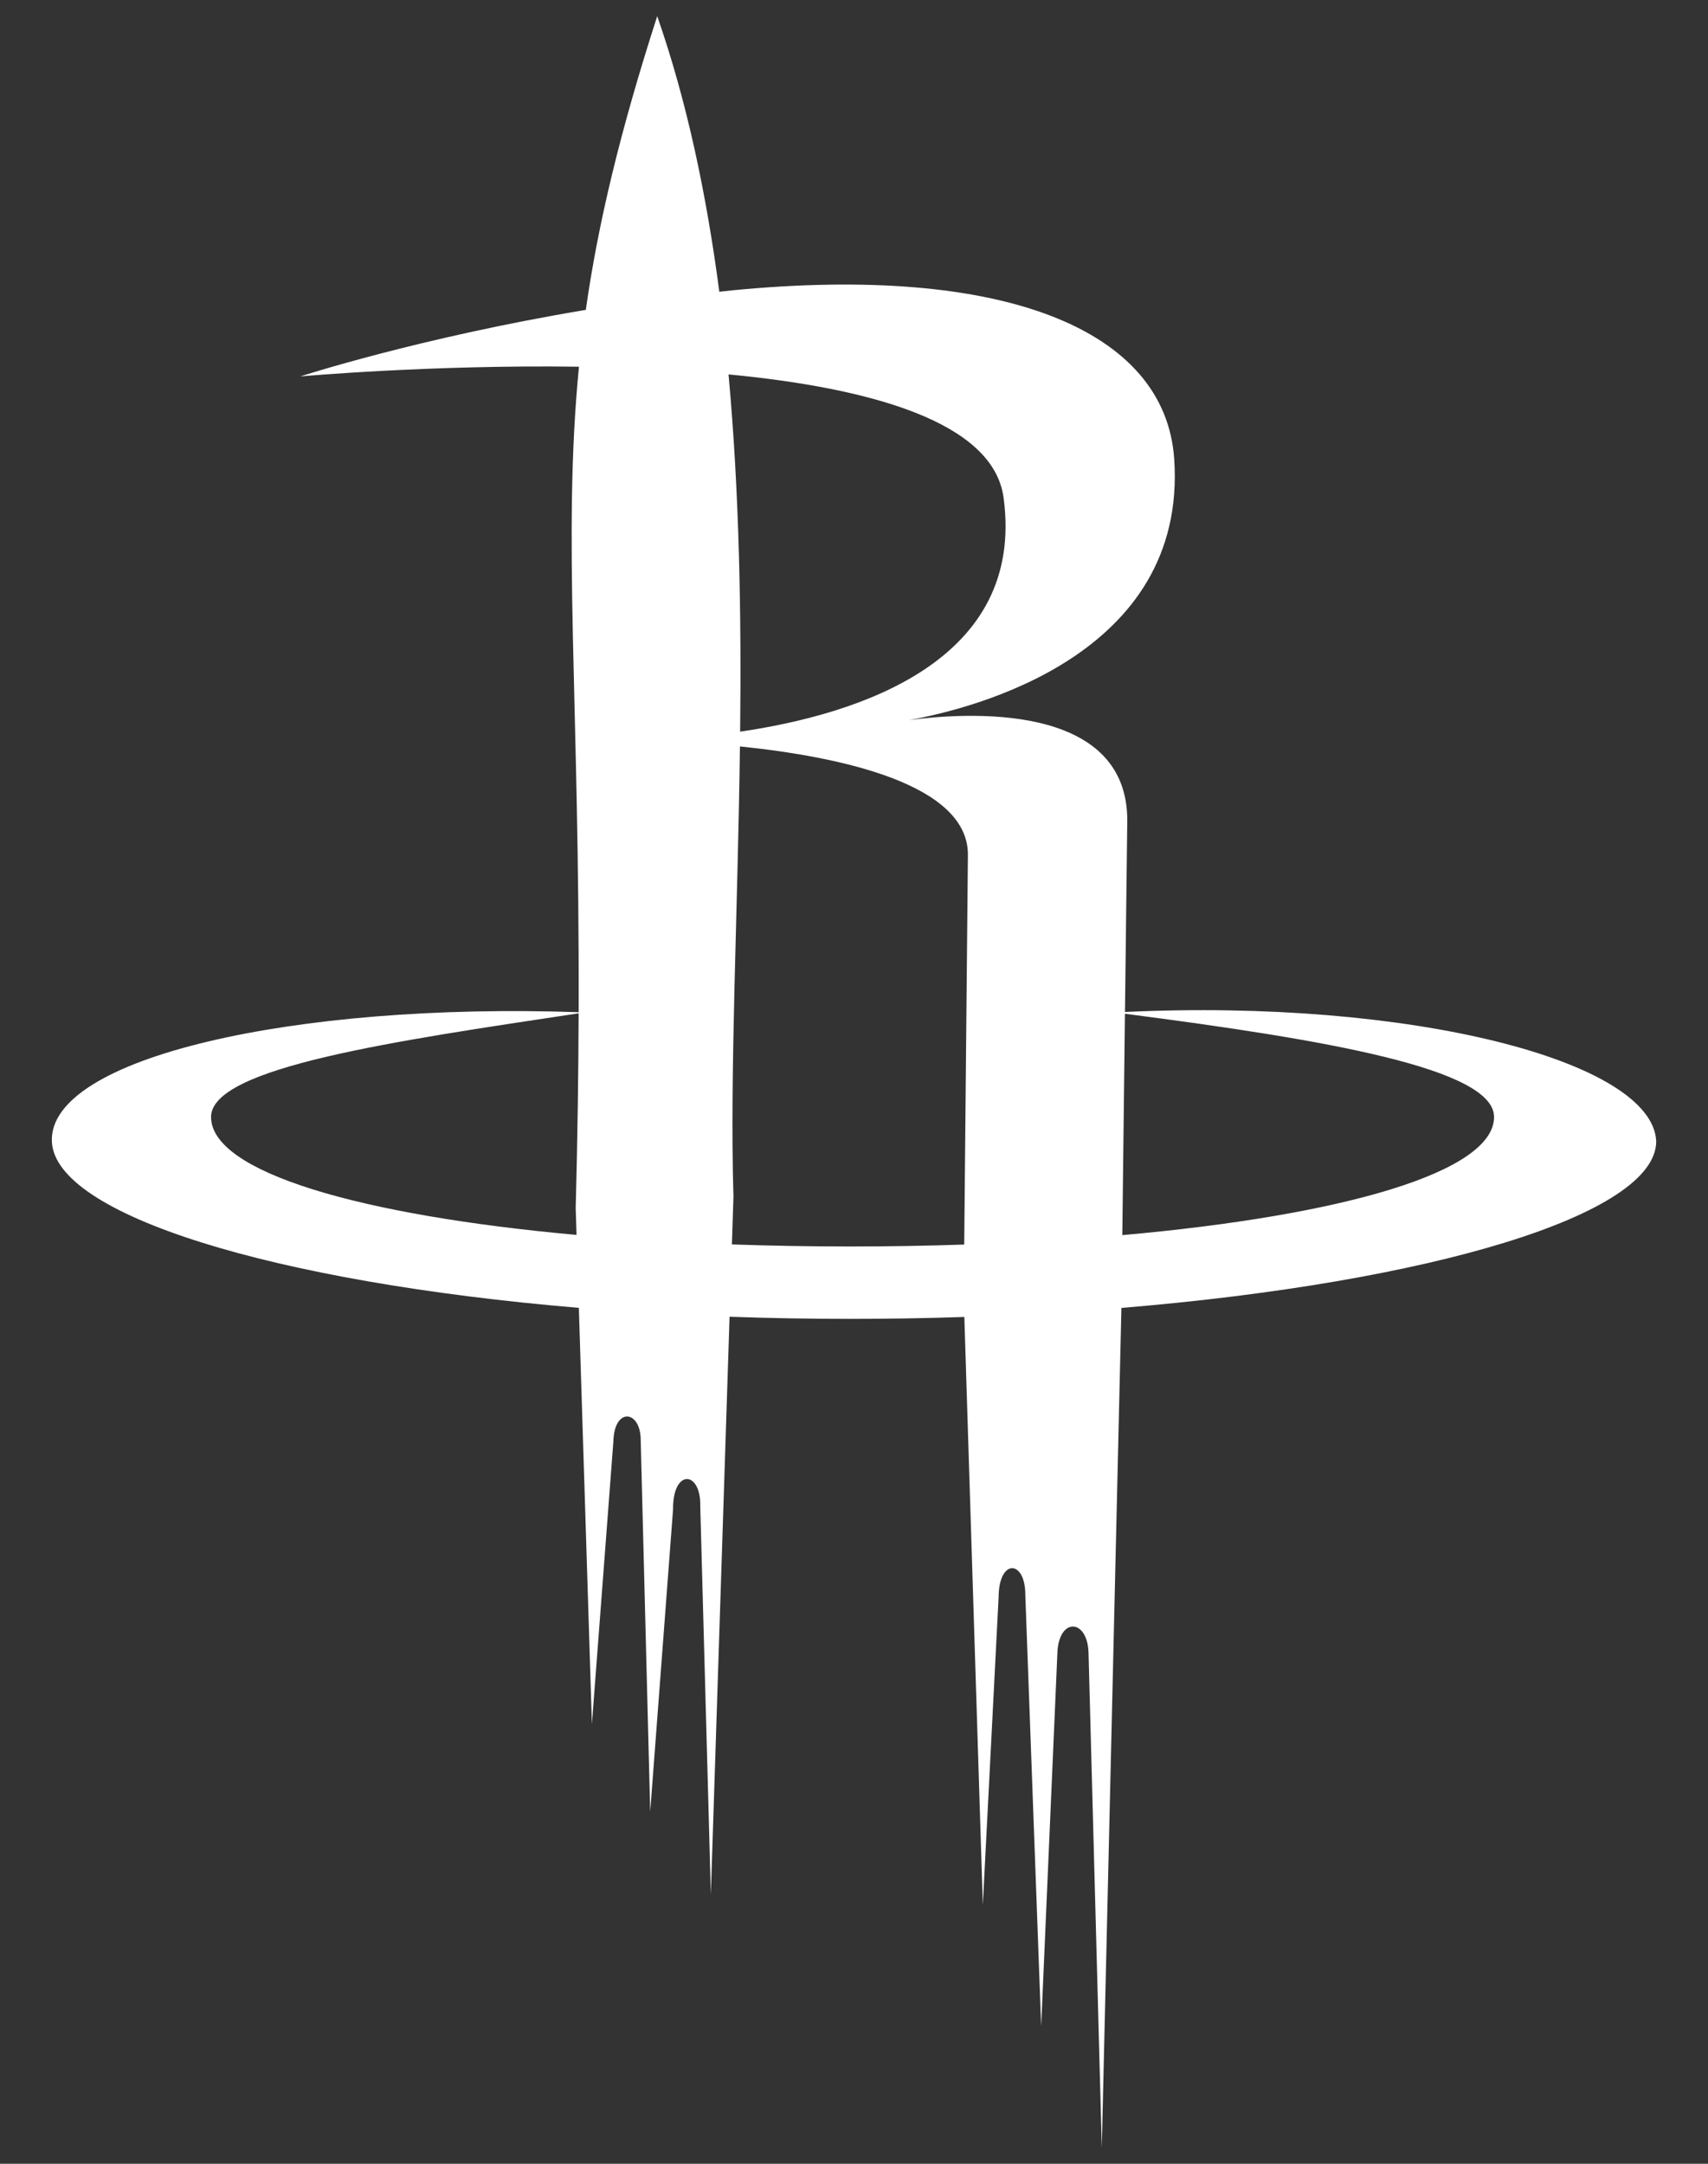
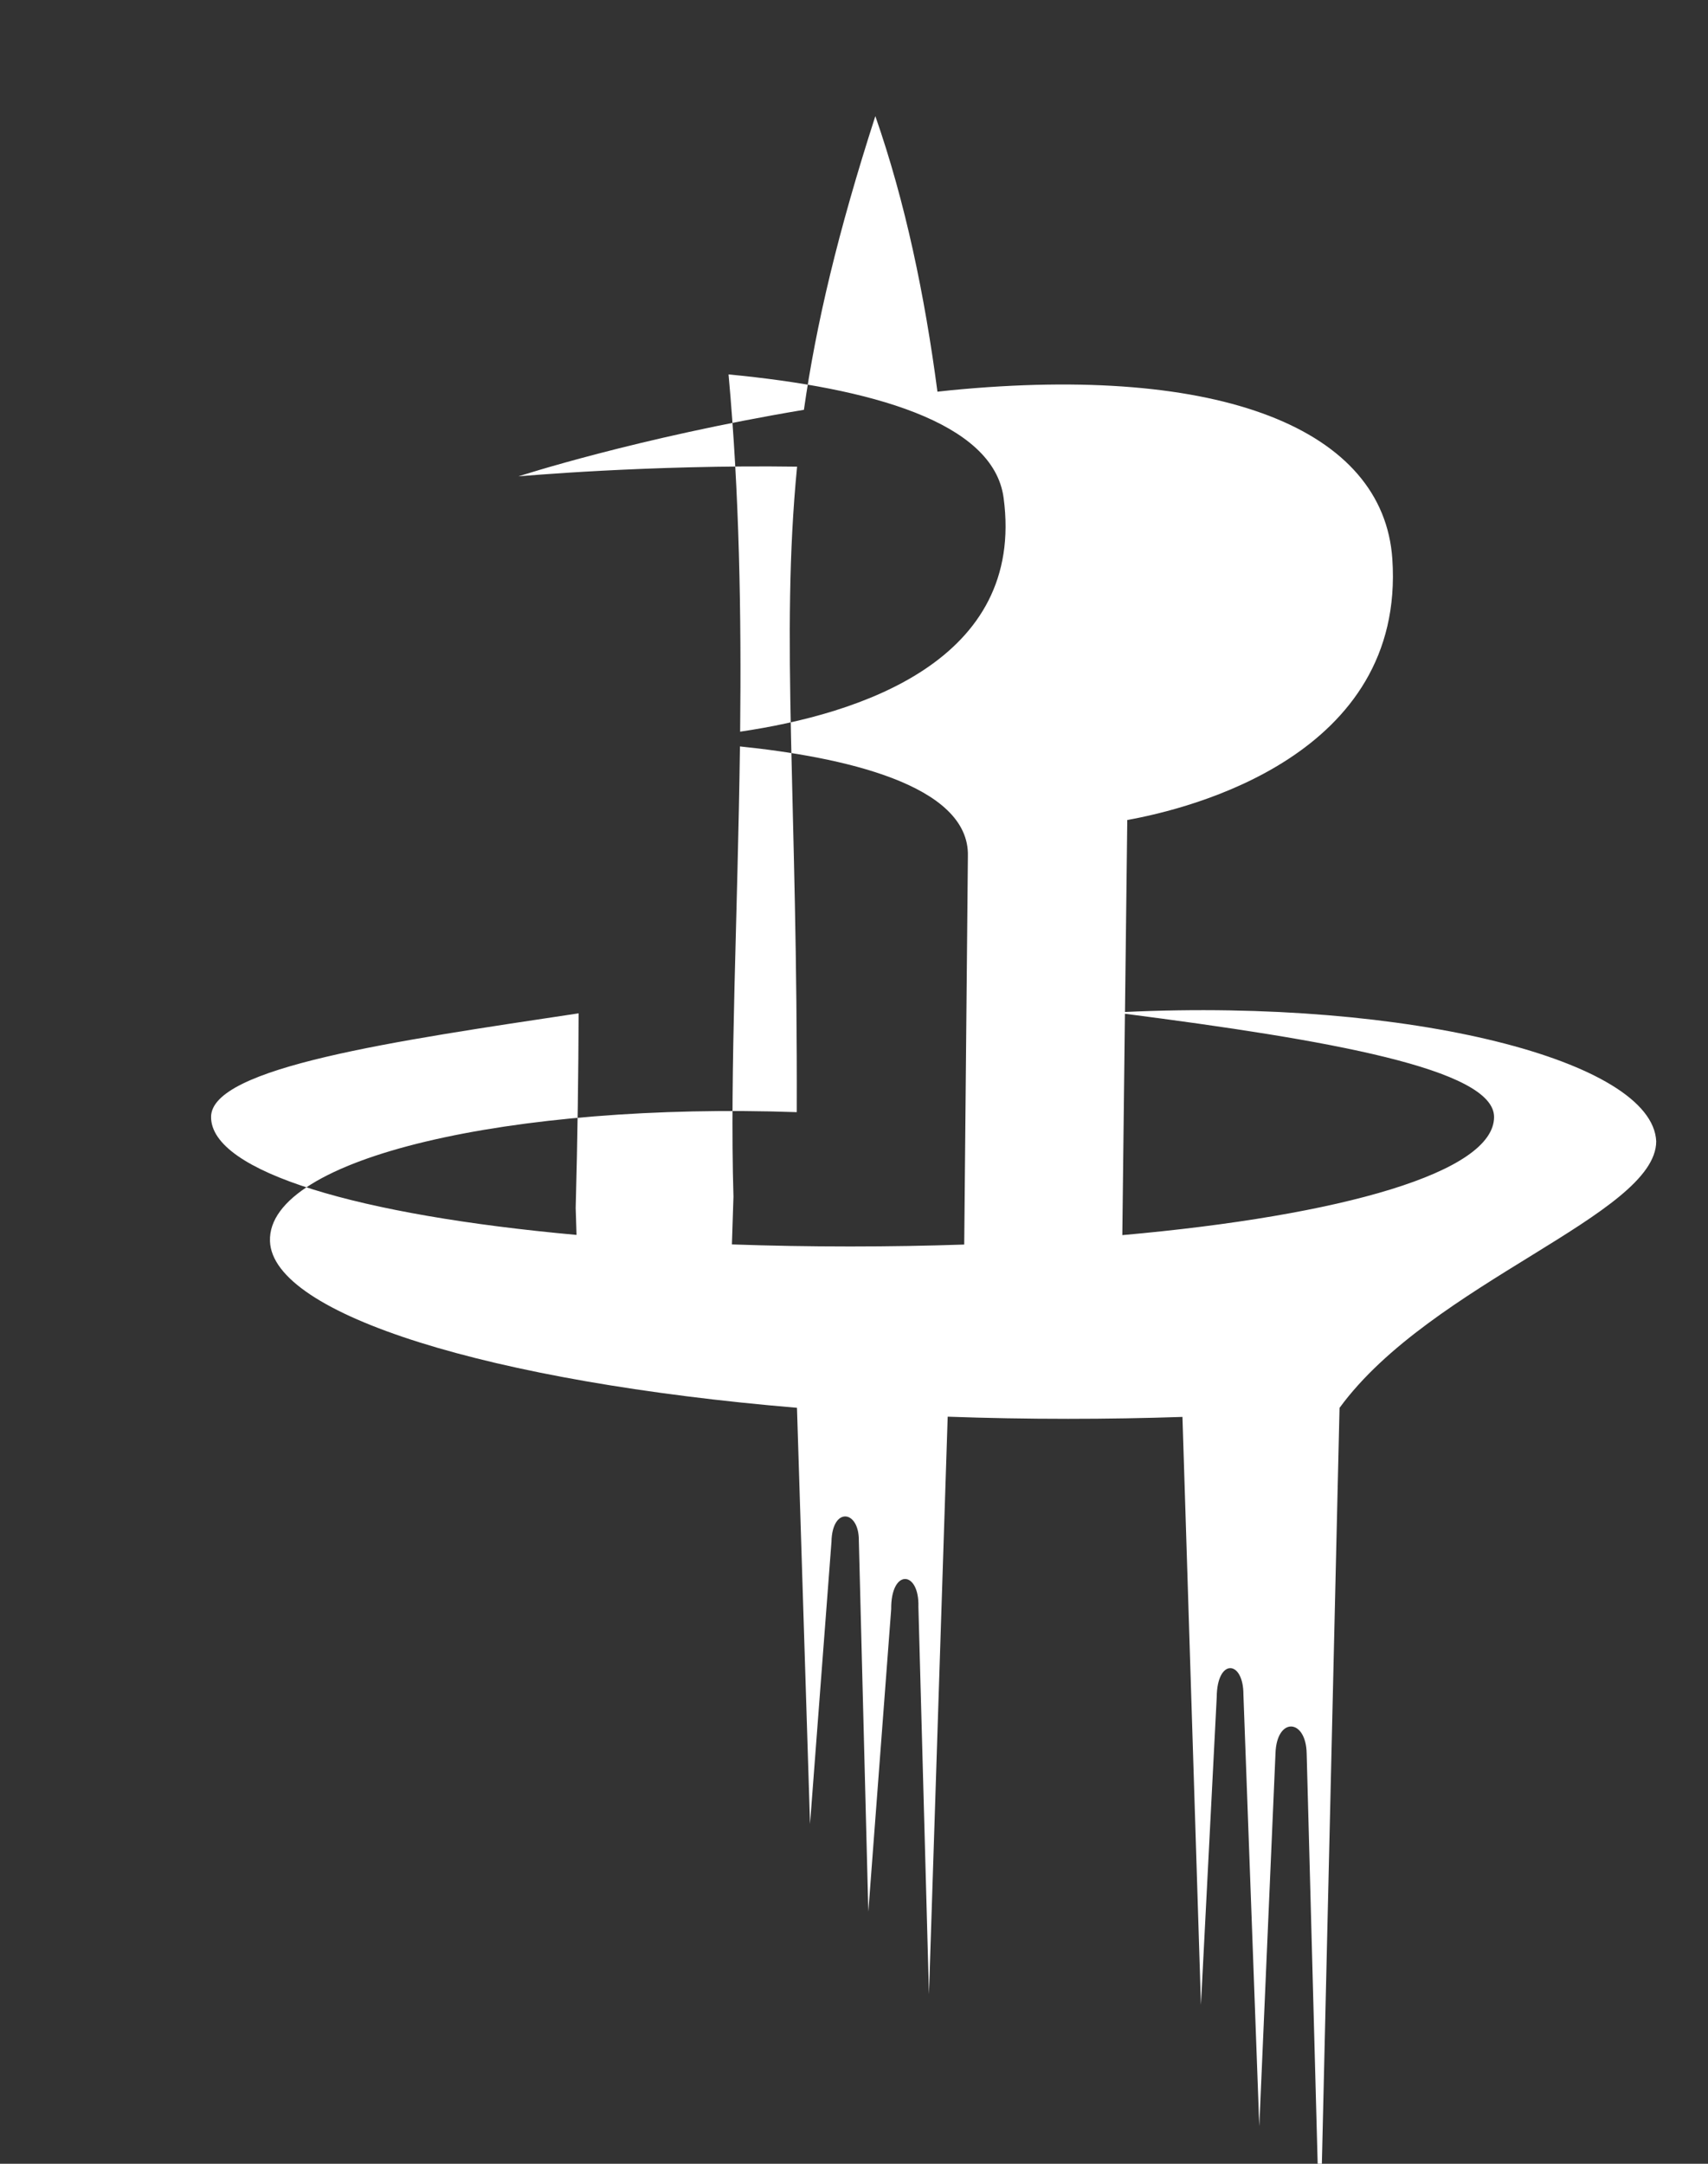
<svg xmlns="http://www.w3.org/2000/svg" version="1.0" id="Layer_1" x="0px" y="0px" width="75px" height="95px" viewBox="0 0 75 95" enable-background="new 0 0 75 95" xml:space="preserve">
  <rect x="0" y="0" width="75" height="95" fill="#333333" stroke="none" />
  <g>
-     <path fill="#FFFFFF" d="M72.726,50.107c-0.162-3.533-10.799-6.265-23.327-5.676l0.101-8.429c-0.014-5.23-7.188-4.707-9.578-4.388   c2.785-0.5,12.221-2.835,11.639-11.458c-0.387-5.713-7.531-8.561-19.379-7.411c-0.201,0.02-0.396,0.043-0.596,0.064   c-0.557-4.224-1.408-8.321-2.727-12.099c-1.648,5.111-2.601,9.138-3.136,12.895c-7.339,1.226-12.536,2.922-12.536,2.922   s5.718-0.519,12.236-0.426c-0.736,7.516,0.03,14.666-0.014,28.34c-12.453-0.433-23.264,1.985-23.132,5.666   c0.112,3.223,9.687,6.184,23.141,7.314l0.573,18.271l0.942-12.391c0.031-1.539,1.201-1.395,1.201-0.074l0.417,16.316l1.004-13.281   c-0.017-1.791,1.241-1.707,1.195-0.104l0.464,17.01l0.822-25.357c1.725,0.062,3.491,0.094,5.291,0.094   c1.702,0,3.376-0.029,5.018-0.084l0.812,25.812l0.693-13.51c0.012-1.721,1.178-1.635,1.172-0.107l0.697,18.947l0.711-16.369   c0.051-1.609,1.34-1.539,1.369,0l0.582,21.693l0.861-36.838l0.001-0.025C62.85,56.298,72.726,53.335,72.726,50.107z M44.069,21.855   c0.963,7.152-6.332,9.5-11.569,10.269c0.056-5.135-0.031-10.465-0.509-15.685C38.181,17.03,43.618,18.509,44.069,21.855z    M9.268,49.041c0-2.182,8.064-3.336,16.14-4.551c-0.009,2.602-0.045,5.426-0.129,8.547l0.037,1.182   C15.771,53.355,9.268,51.457,9.268,49.041z M32.139,54.636l0.068-2.098c-0.164-5.48,0.188-12.399,0.285-19.766   c4.413,0.454,10.103,1.654,10.009,4.828L42.34,54.642c-1.627,0.055-3.3,0.084-5.013,0.084   C35.549,54.726,33.817,54.695,32.139,54.636z M49.282,54.228l0.115-9.719c8.891,1.146,16.209,2.418,16.209,4.532   C65.606,51.464,58.944,53.369,49.282,54.228z" />
+     <path fill="#FFFFFF" d="M72.726,50.107c-0.162-3.533-10.799-6.265-23.327-5.676l0.101-8.429c2.785-0.5,12.221-2.835,11.639-11.458c-0.387-5.713-7.531-8.561-19.379-7.411c-0.201,0.02-0.396,0.043-0.596,0.064   c-0.557-4.224-1.408-8.321-2.727-12.099c-1.648,5.111-2.601,9.138-3.136,12.895c-7.339,1.226-12.536,2.922-12.536,2.922   s5.718-0.519,12.236-0.426c-0.736,7.516,0.03,14.666-0.014,28.34c-12.453-0.433-23.264,1.985-23.132,5.666   c0.112,3.223,9.687,6.184,23.141,7.314l0.573,18.271l0.942-12.391c0.031-1.539,1.201-1.395,1.201-0.074l0.417,16.316l1.004-13.281   c-0.017-1.791,1.241-1.707,1.195-0.104l0.464,17.01l0.822-25.357c1.725,0.062,3.491,0.094,5.291,0.094   c1.702,0,3.376-0.029,5.018-0.084l0.812,25.812l0.693-13.51c0.012-1.721,1.178-1.635,1.172-0.107l0.697,18.947l0.711-16.369   c0.051-1.609,1.34-1.539,1.369,0l0.582,21.693l0.861-36.838l0.001-0.025C62.85,56.298,72.726,53.335,72.726,50.107z M44.069,21.855   c0.963,7.152-6.332,9.5-11.569,10.269c0.056-5.135-0.031-10.465-0.509-15.685C38.181,17.03,43.618,18.509,44.069,21.855z    M9.268,49.041c0-2.182,8.064-3.336,16.14-4.551c-0.009,2.602-0.045,5.426-0.129,8.547l0.037,1.182   C15.771,53.355,9.268,51.457,9.268,49.041z M32.139,54.636l0.068-2.098c-0.164-5.48,0.188-12.399,0.285-19.766   c4.413,0.454,10.103,1.654,10.009,4.828L42.34,54.642c-1.627,0.055-3.3,0.084-5.013,0.084   C35.549,54.726,33.817,54.695,32.139,54.636z M49.282,54.228l0.115-9.719c8.891,1.146,16.209,2.418,16.209,4.532   C65.606,51.464,58.944,53.369,49.282,54.228z" />
  </g>
</svg>